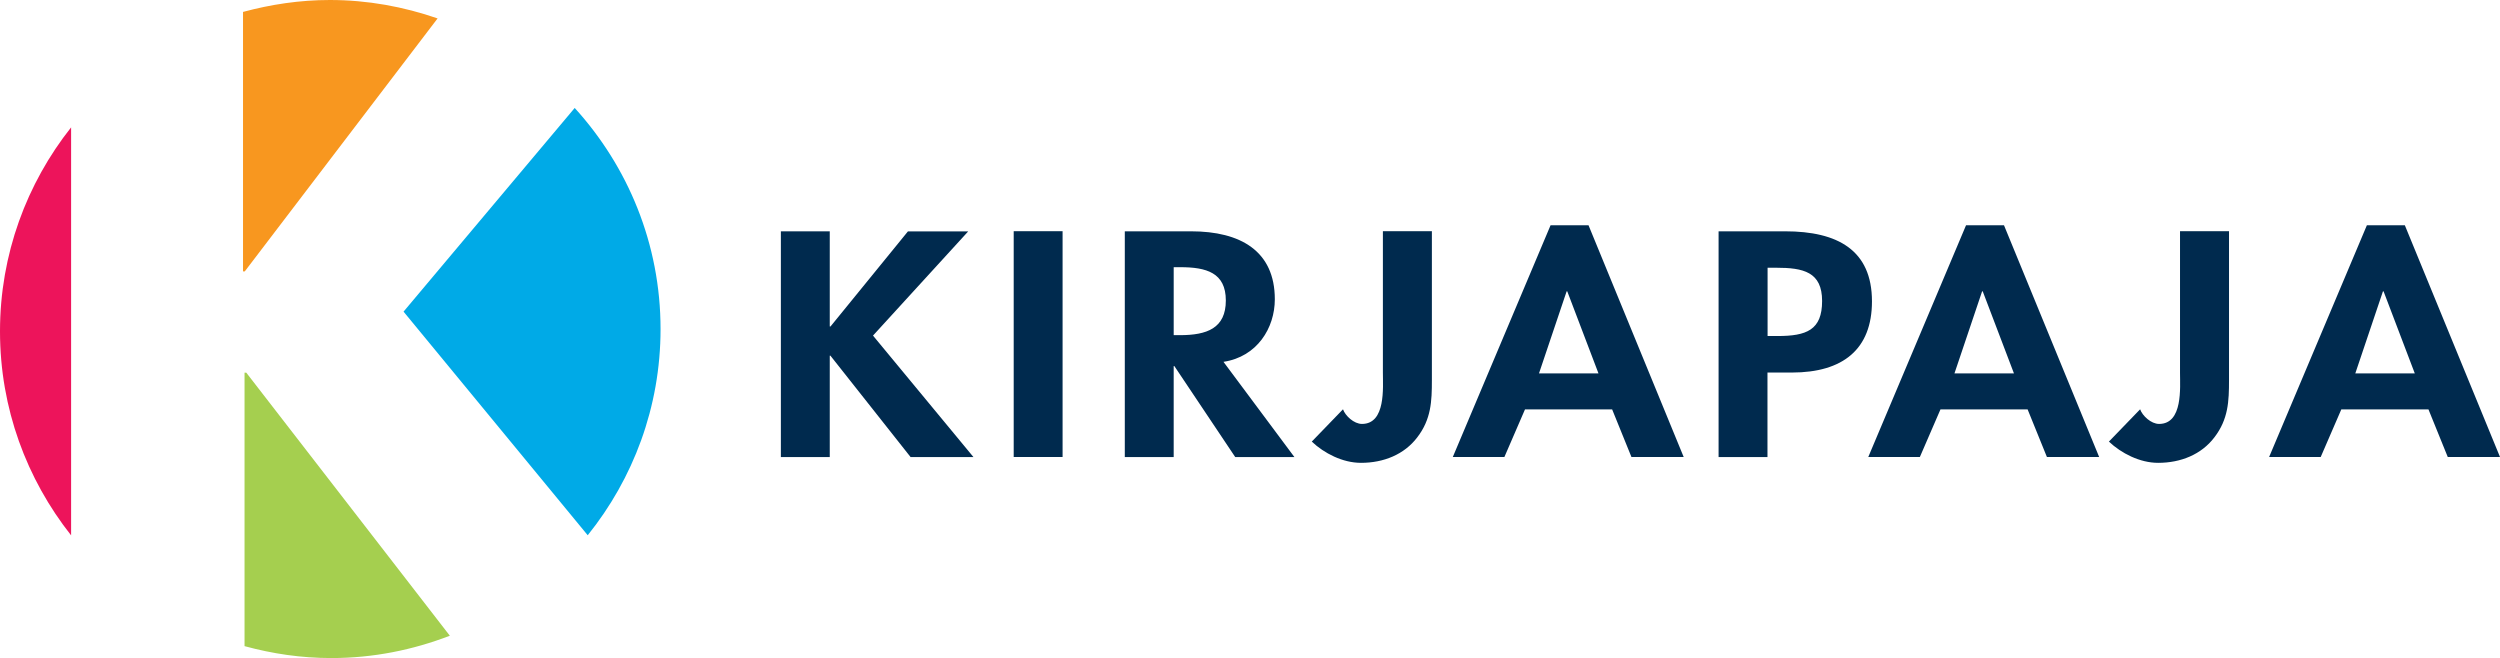
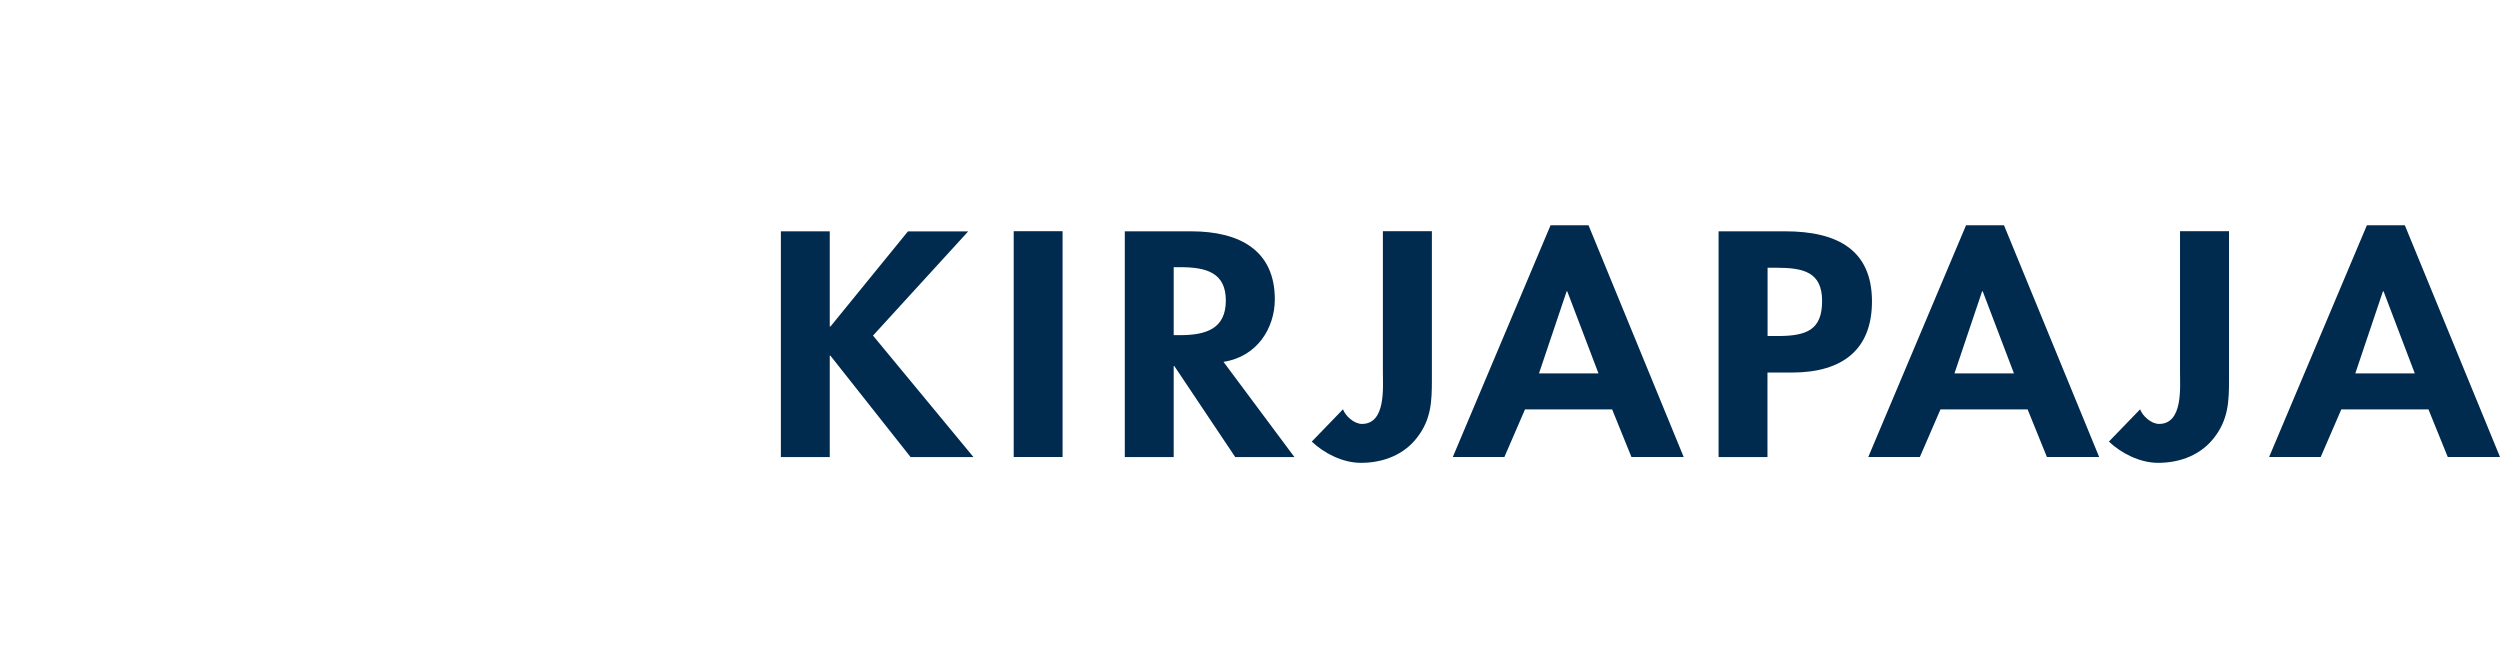
<svg xmlns="http://www.w3.org/2000/svg" id="Layer_2" data-name="Layer 2" viewBox="0 0 230.64 60.71">
  <defs>
    <style>
      .cls-1 {
        fill: #ed145b;
      }

      .cls-2 {
        fill: #00aae7;
      }

      .cls-3 {
        fill: #a5cf4f;
      }

      .cls-4 {
        fill: #f8971f;
      }

      .cls-5 {
        fill: #002a4e;
      }
    </style>
  </defs>
  <g id="Layer_1-2" data-name="Layer 1">
    <g>
      <path class="cls-5" d="M222.78,34.45h-5.49l2.55-7.57h.06l2.88,7.57ZM224.04,37.77l1.78,4.39h4.82l-8.78-21.38h-3.5l-9.02,21.38h4.76l1.9-4.39h8.04ZM205.63,21.33h-4.51v13.06c0,1.35.28,4.72-1.93,4.72-.74,0-1.54-.75-1.75-1.35l-2.88,2.98c1.14,1.08,2.86,1.96,4.54,1.96,2.09,0,3.99-.77,5.19-2.35,1.29-1.68,1.35-3.34,1.35-5.27v-13.76ZM185.8,34.45h-5.49l2.55-7.57h.06l2.88,7.57ZM187.06,37.77l1.78,4.39h4.82l-8.78-21.38h-3.5l-9.02,21.38h4.76l1.9-4.39h8.04ZM163.06,24.7h.8c2.52,0,4.24.39,4.24,3.07s-1.44,3.23-4.11,3.23h-.92v-6.3ZM163.06,34.37h2.24c4.73,0,7.4-2.15,7.4-6.57,0-4.72-3.16-6.46-8.01-6.46h-6.14v20.83h4.51v-7.79ZM147.47,34.45h-5.49l2.55-7.57h.06l2.88,7.57ZM148.73,37.77l1.78,4.39h4.82l-8.78-21.38h-3.5l-9.02,21.38h4.76l1.9-4.39h8.04ZM132.09,21.33h-4.51v13.06c0,1.35.28,4.72-1.93,4.72-.74,0-1.54-.75-1.75-1.35l-2.88,2.98c1.14,1.08,2.85,1.96,4.54,1.96,2.09,0,3.99-.77,5.19-2.35,1.29-1.68,1.35-3.34,1.35-5.27v-13.76ZM108.28,24.65h.61c2.39,0,4.2.5,4.2,3.07s-1.75,3.2-4.23,3.2h-.58v-6.27ZM112.88,33.38c3.1-.47,4.73-3.12,4.73-5.77,0-4.45-3.16-6.27-7.73-6.27h-6.11v20.83h4.51v-8.4h.06l5.62,8.4h5.46l-6.54-8.78ZM98.03,21.33h-4.51v20.83h4.51v-20.83ZM76.61,30.12h-.06v-8.78h-4.51v20.83h4.51v-9.36h.06l7.4,9.36h5.8l-9.27-11.21,8.78-9.61h-5.56l-7.15,8.78Z" />
-       <path class="cls-4" d="M40.37,1.7c-3.12-1.08-6.45-1.7-9.94-1.7-2.78,0-5.45.41-8.01,1.1v23.94h.16L40.37,1.7Z" />
-       <path class="cls-2" d="M37.23,28.75l16.99,20.63c4.19-5.21,6.72-11.82,6.72-19.02,0-7.87-3.02-15.01-7.92-20.4l-15.79,18.79Z" />
-       <path class="cls-3" d="M22.56,59.61c2.56.7,5.23,1.1,8.01,1.1,3.86,0,7.53-.75,10.93-2.06l-18.78-24.27h-.16v25.23Z" />
-       <path class="cls-1" d="M6.56,11.75C2.47,16.92,0,23.45,0,30.57s2.47,13.64,6.56,18.82V11.75Z" />
    </g>
  </g>
</svg>